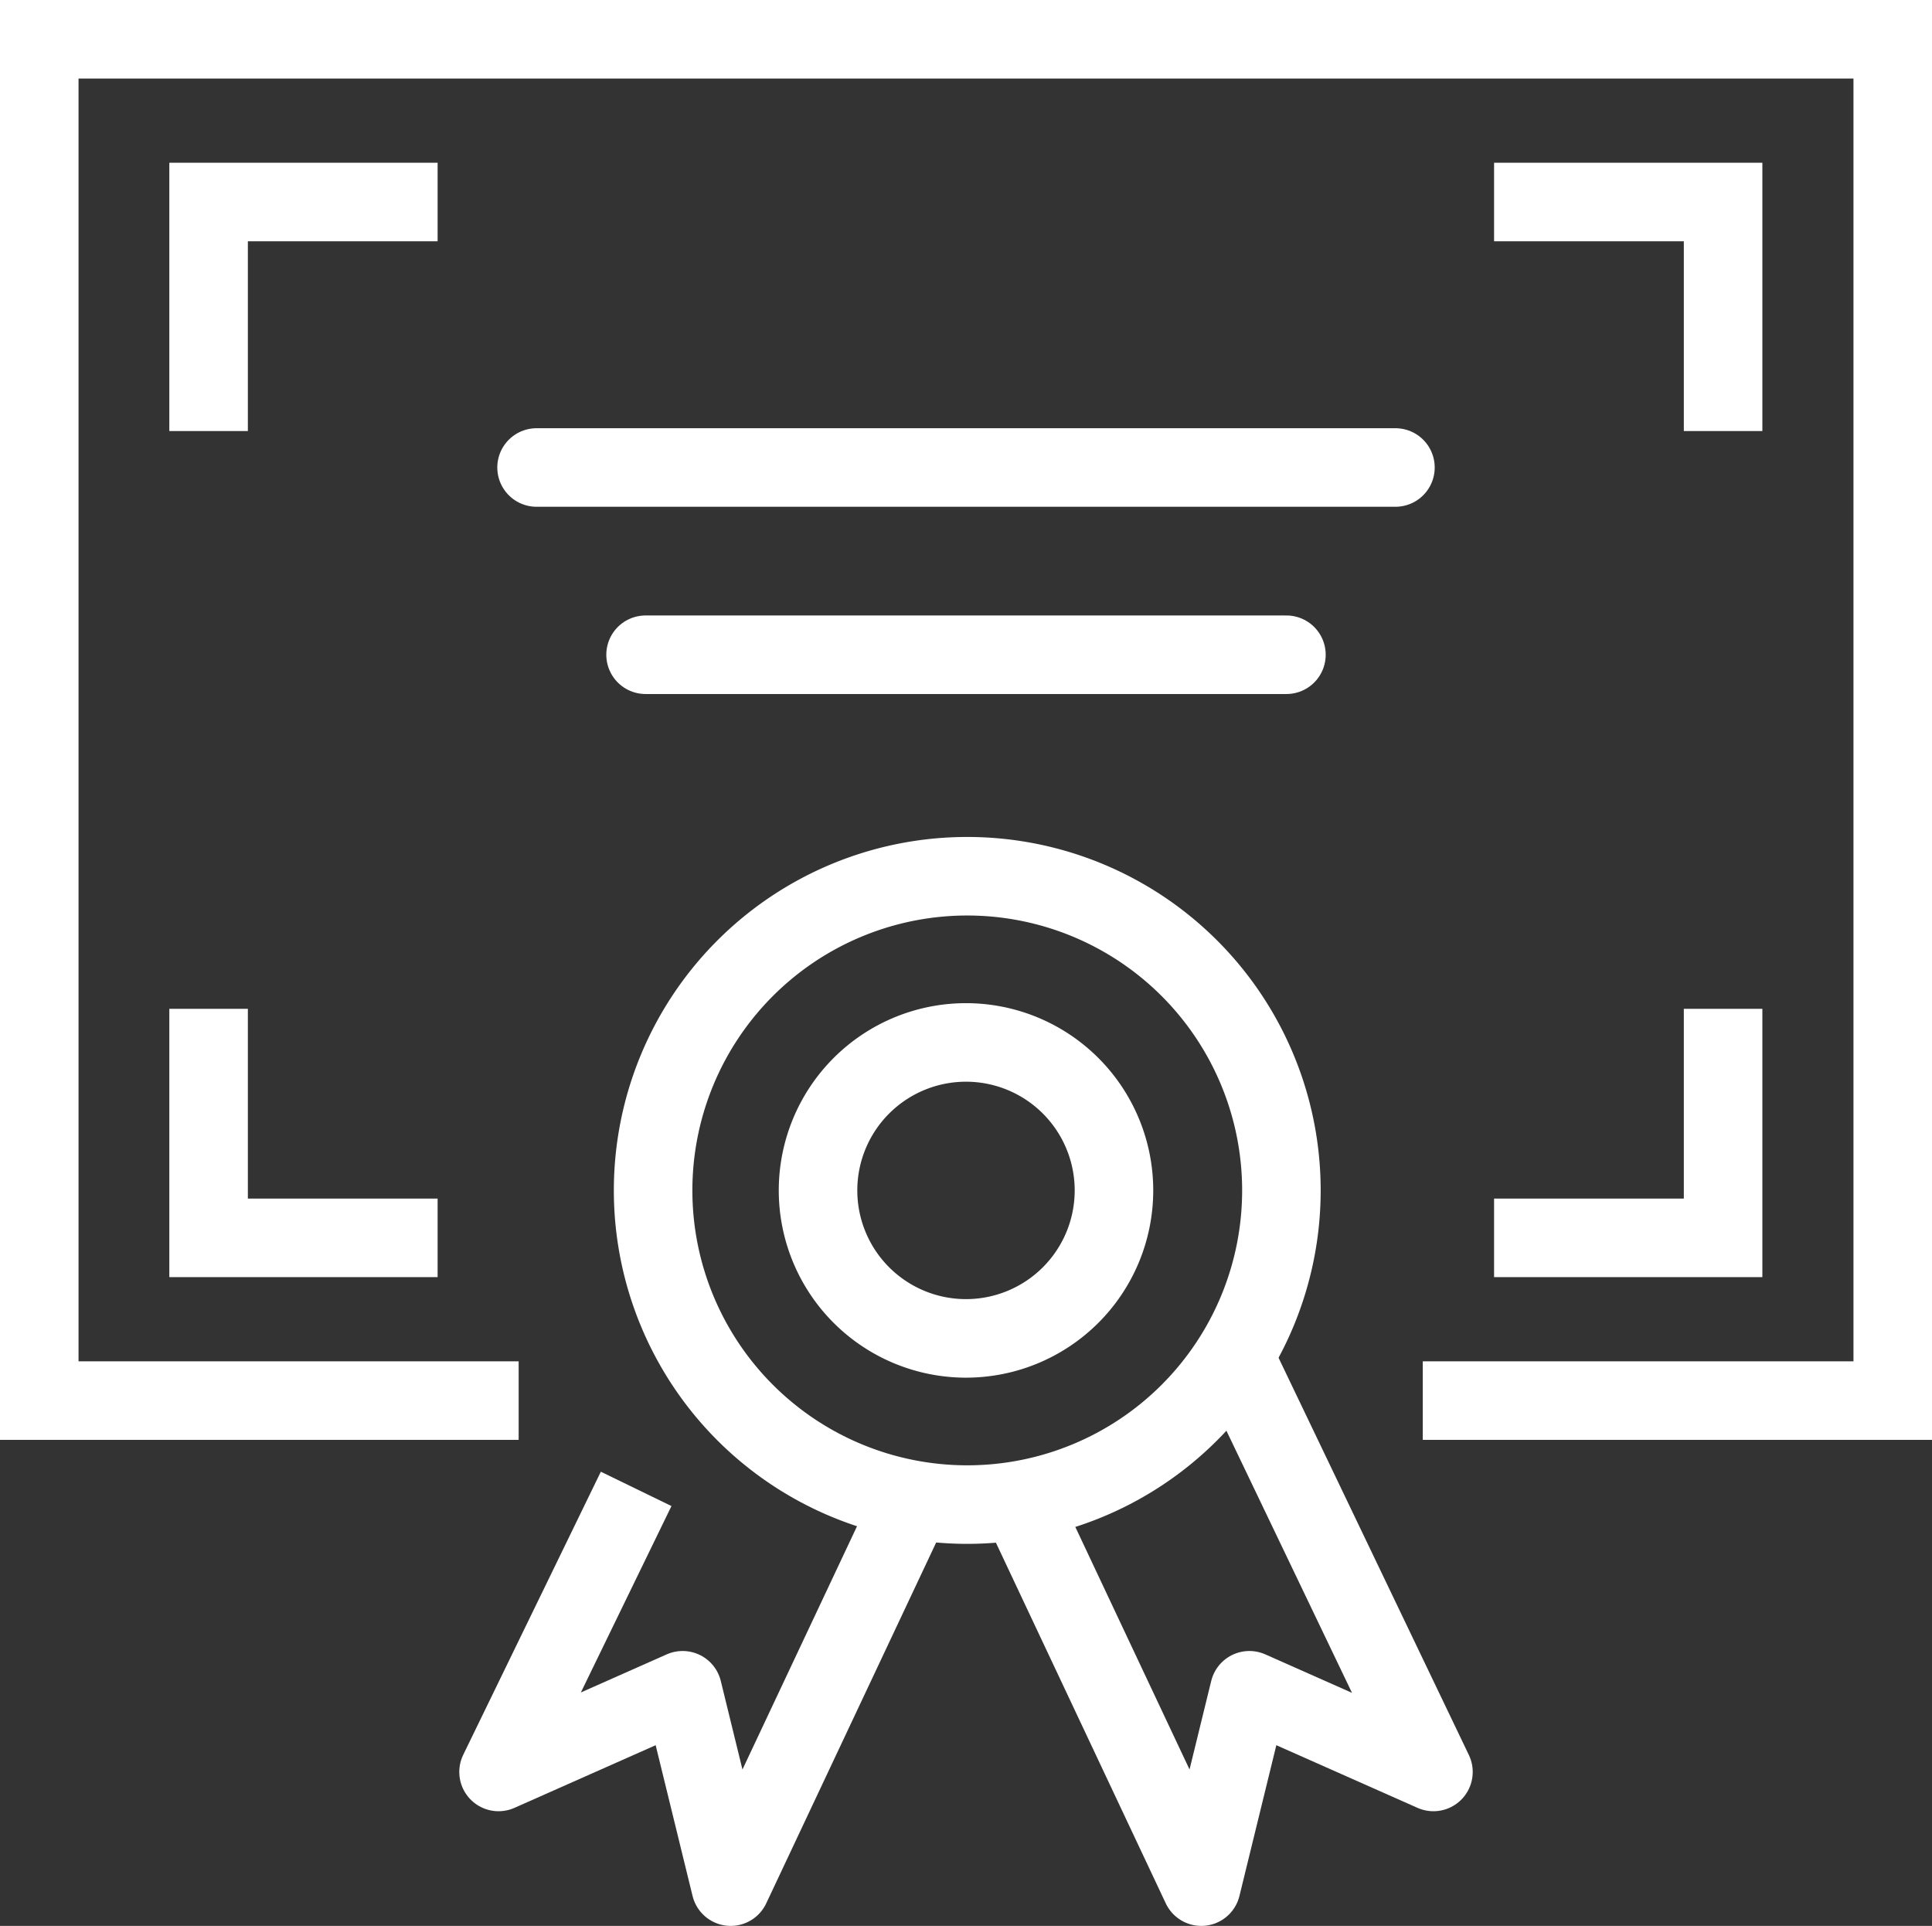
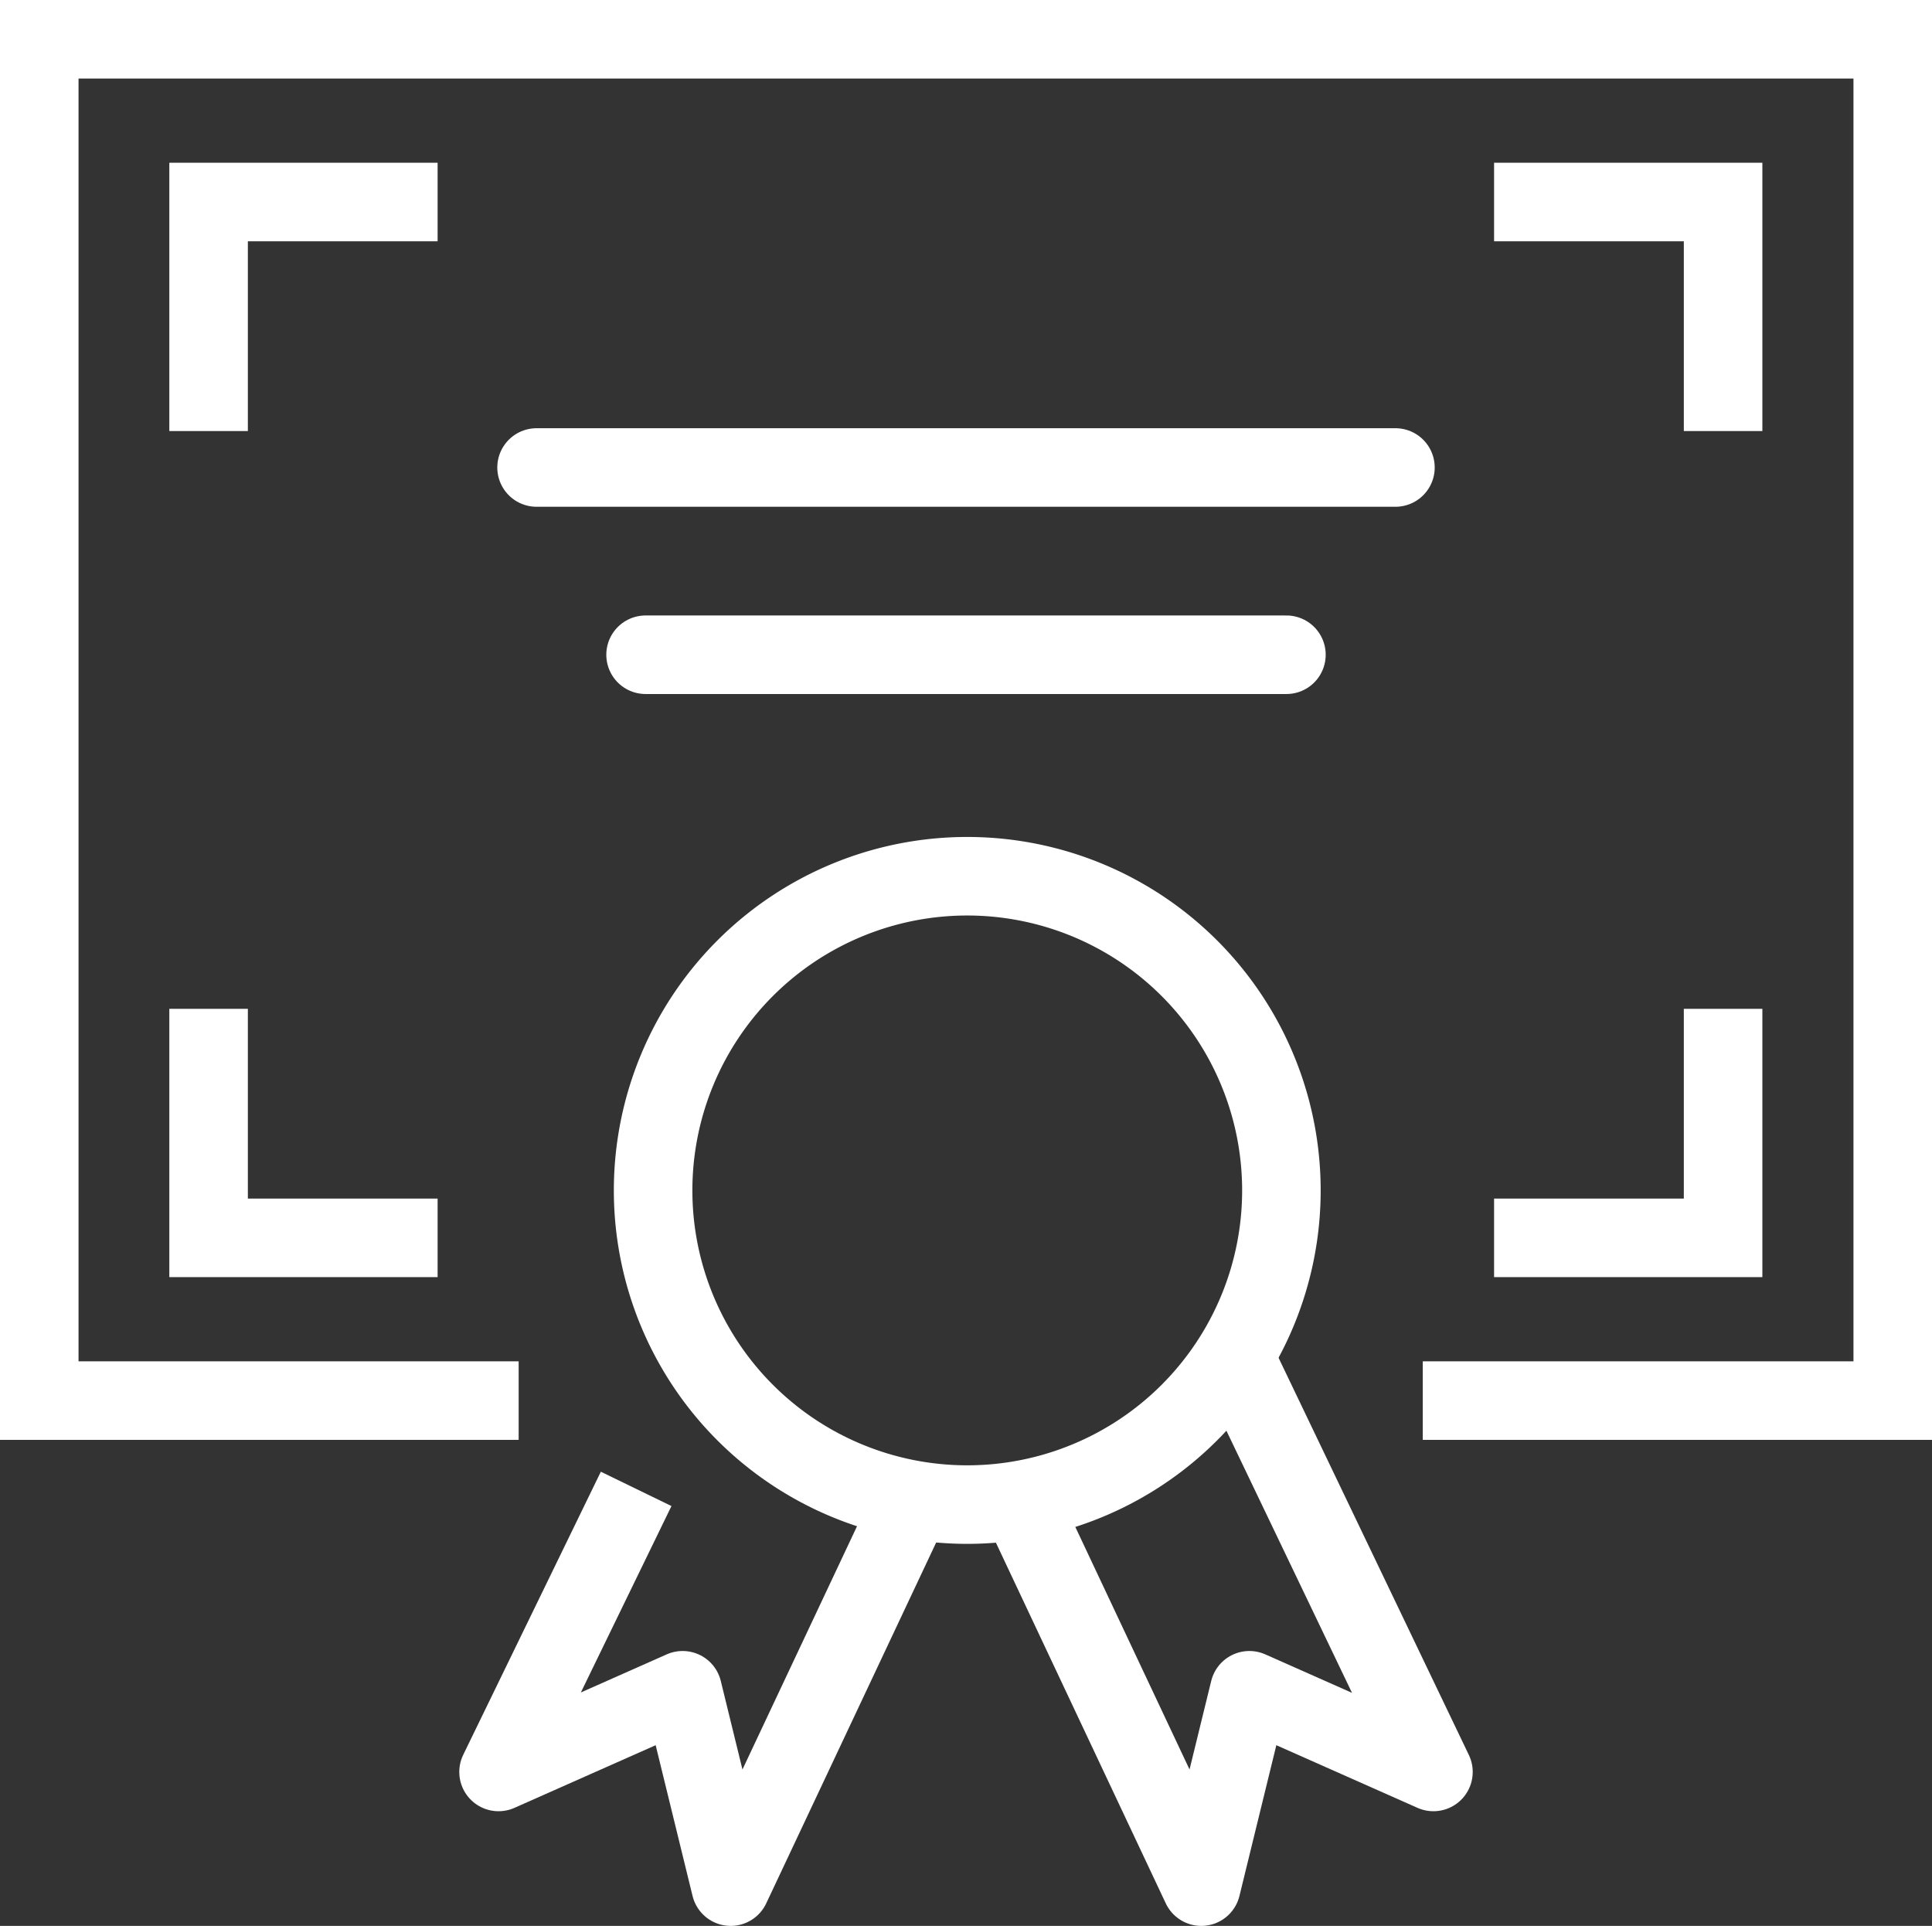
<svg xmlns="http://www.w3.org/2000/svg" id="Laag_1" data-name="Laag 1" viewBox="0 0 61.5 61.3">
  <rect x="0" y="0" width="61.5" height="61.3" fill="#333333" stroke="none" />
  <defs>
    <style>.cls-1,.cls-2,.cls-3{fill:none;stroke:#fff;stroke-width:2.5px;}.cls-1{stroke-linecap:round;}.cls-1,.cls-3{stroke-miterlimit:10;}.cls-2{stroke-linejoin:round;}</style>
  </defs>
  <title>Tekengebied 1</title>
  <line class="cls-1" x1="17.08" y1="14.88" x2="44.42" y2="14.88" />
  <line class="cls-1" x1="20.55" y1="20.84" x2="40.95" y2="20.84" />
  <path class="cls-2" d="M40.79,37.89a10,10,0,1,1-10-10A10,10,0,0,1,40.79,37.89Z" />
  <polyline class="cls-2" points="32.64 48.16 38.24 60.05 39.77 53.8 45.63 56.4 39.42 43.44" />
  <polyline class="cls-2" points="28.86 48.16 23.26 60.05 21.73 53.8 15.87 56.4 20.25 47.39" />
-   <path class="cls-2" d="M35.46,37.89a4.71,4.71,0,1,1-4.71-4.71A4.71,4.71,0,0,1,35.46,37.89Z" />
  <polyline class="cls-3" points="16.51 44.58 1.25 44.58 1.25 1.25 60.25 1.25 60.25 44.58 45.29 44.58" />
  <polyline class="cls-3" points="6.64 13.72 6.64 6.43 13.93 6.43" />
  <polyline class="cls-3" points="47.56 6.43 54.85 6.43 54.85 13.72" />
  <polyline class="cls-3" points="54.85 32.11 54.85 39.4 47.56 39.4" />
  <polyline class="cls-3" points="13.93 39.4 6.64 39.4 6.64 32.11" />
</svg>